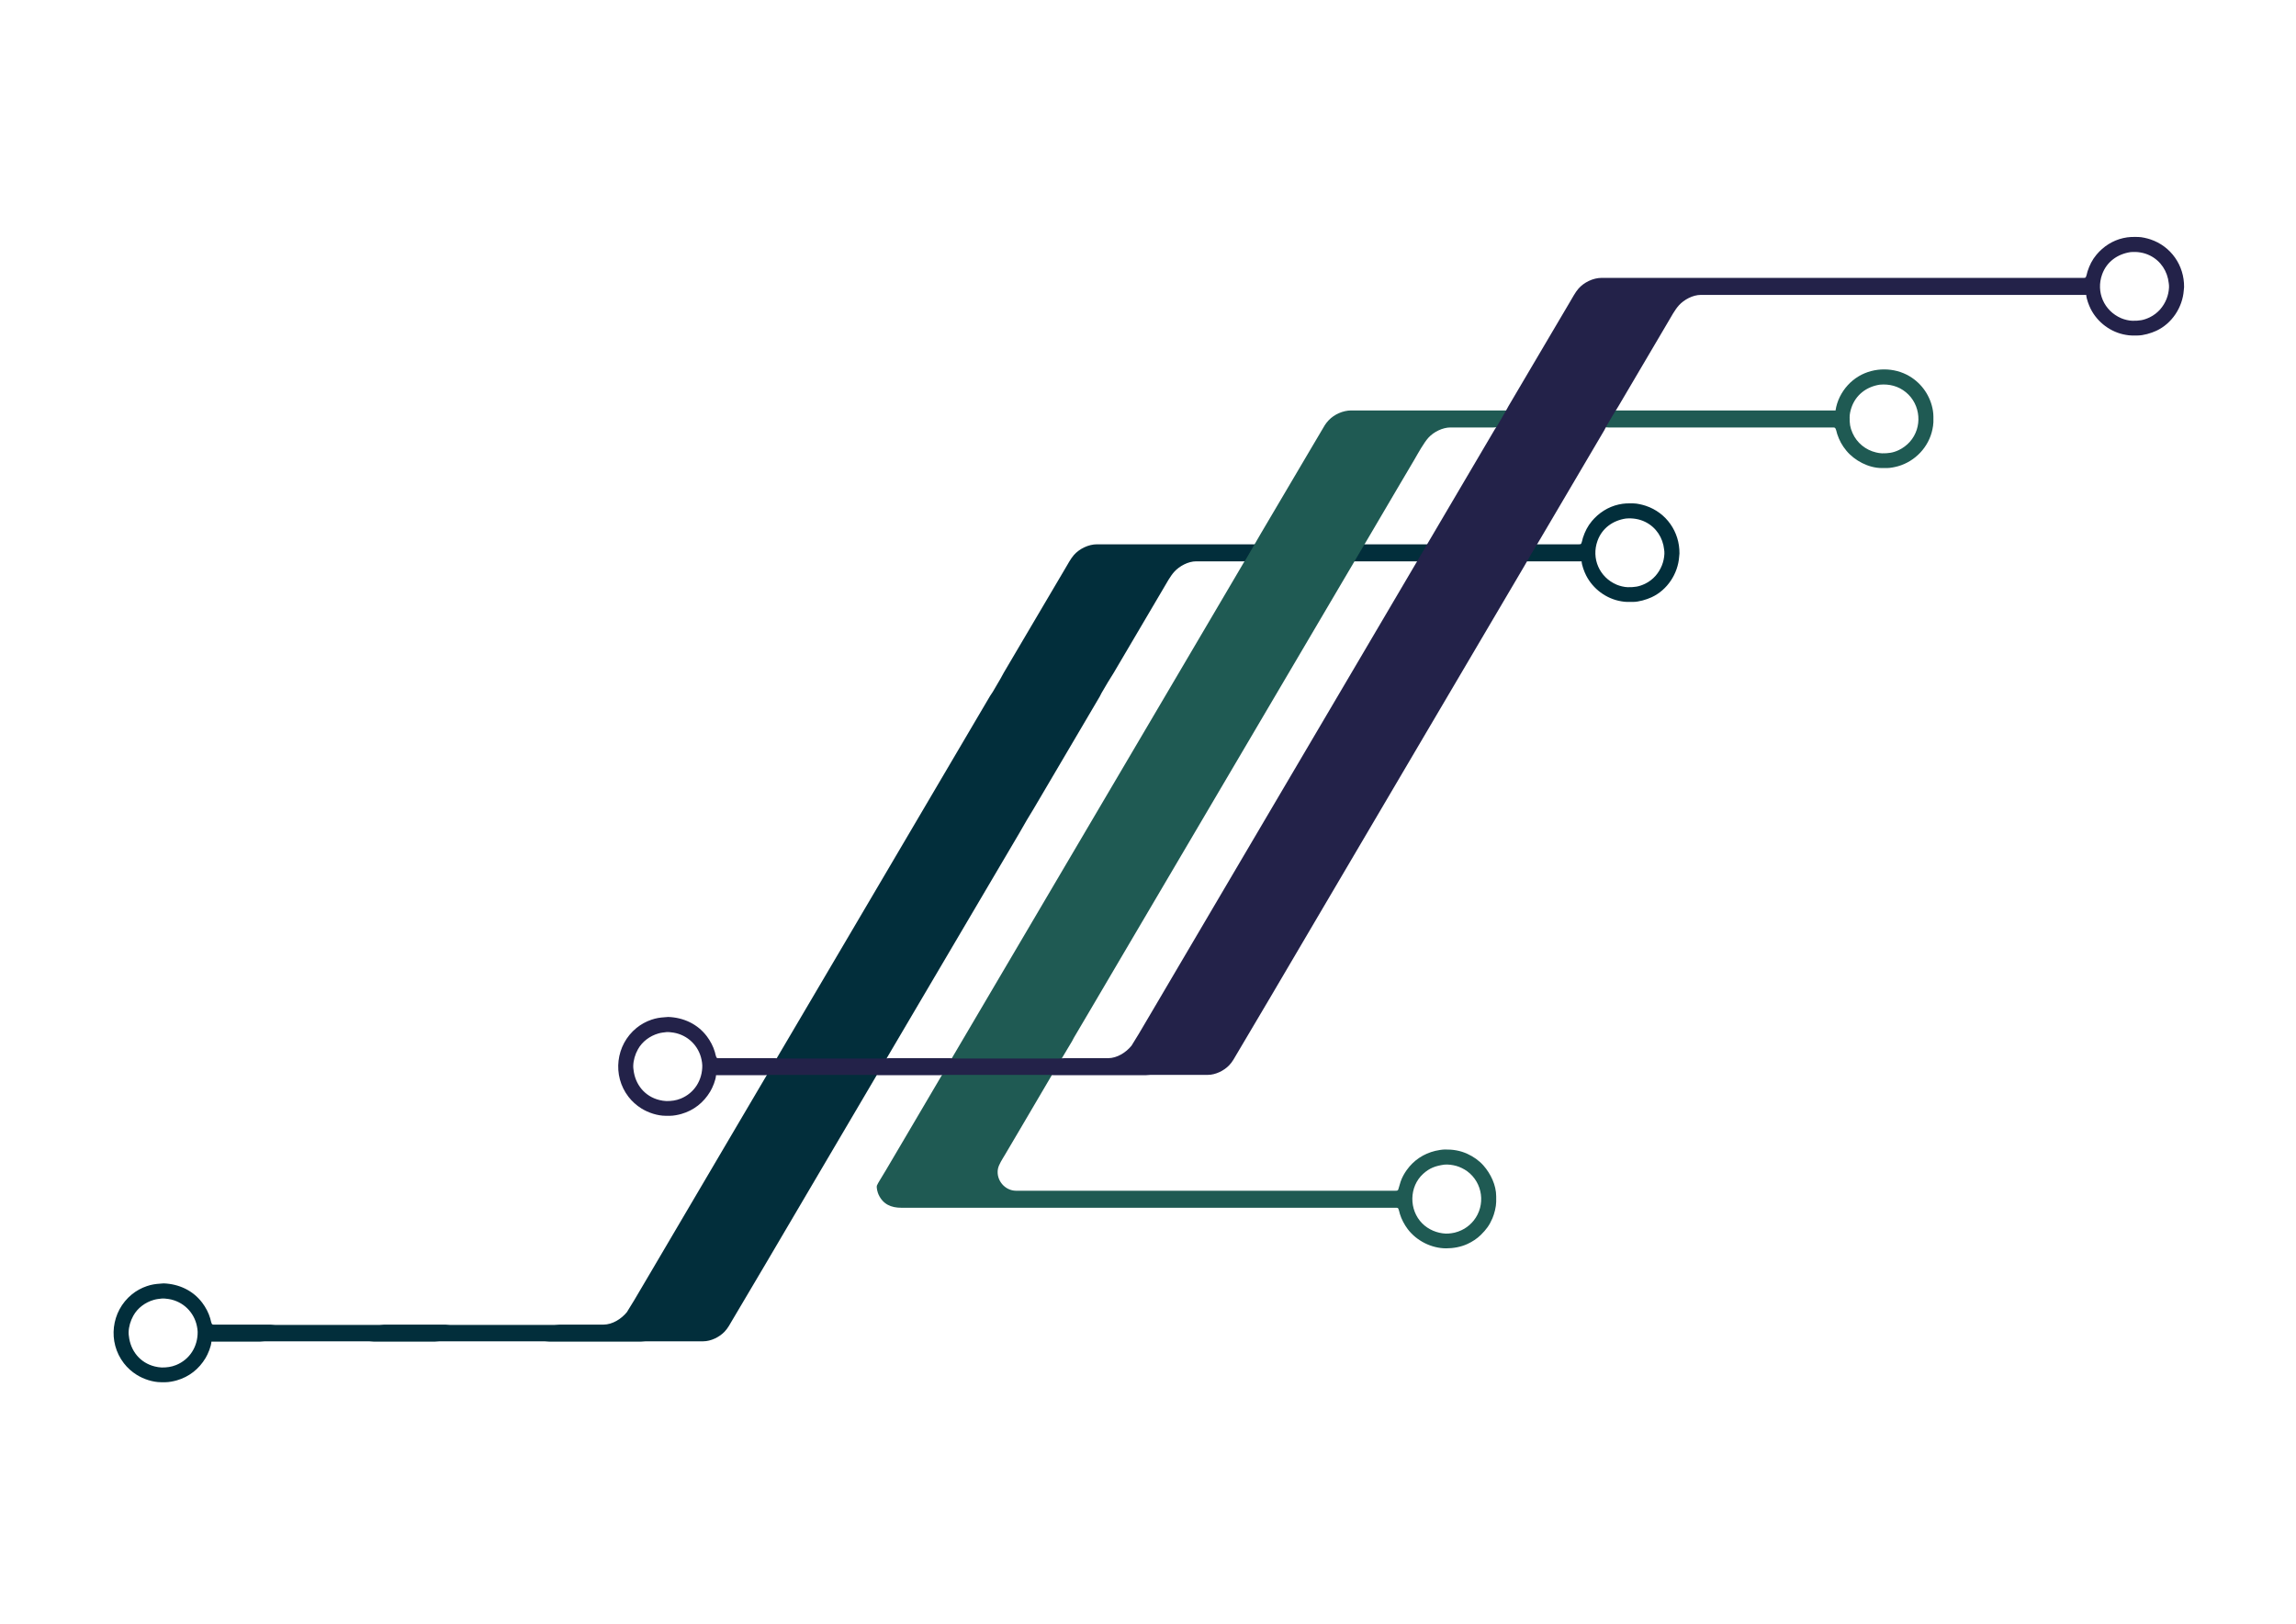
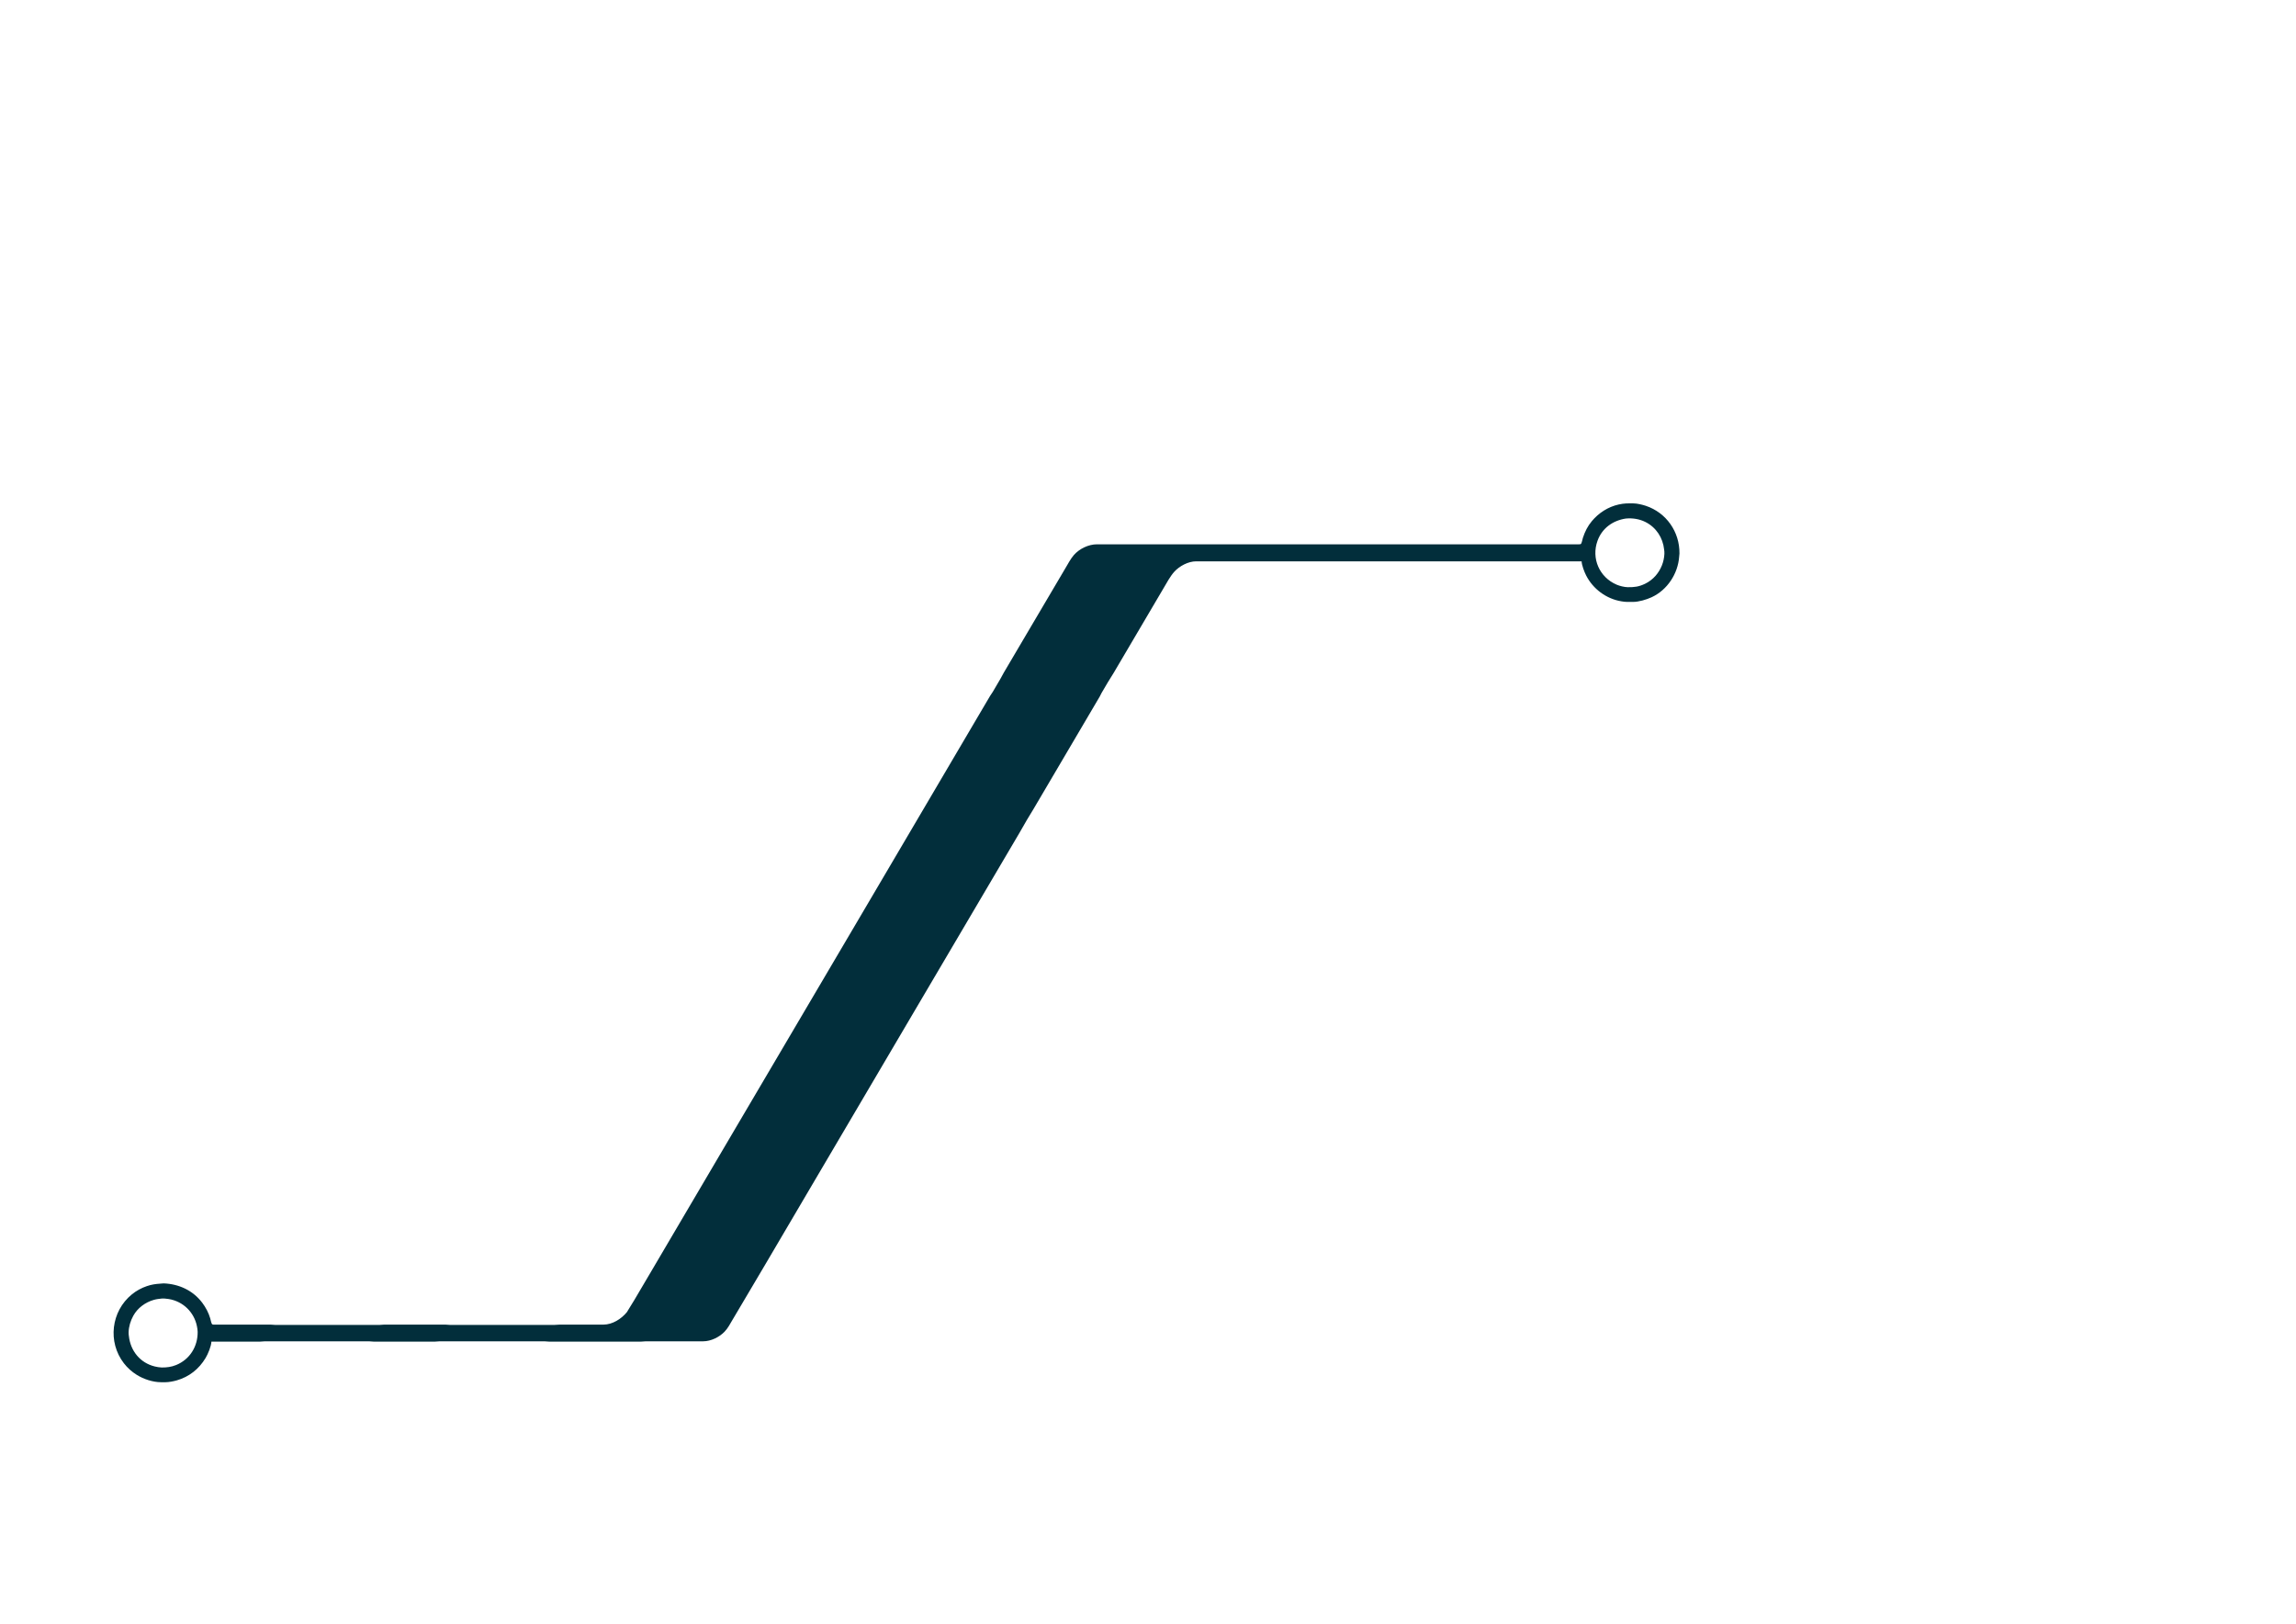
<svg xmlns="http://www.w3.org/2000/svg" width="297.011mm" height="210.016mm" viewBox="0 0 7016 4961">
  <defs>
    <style>.cls-1{fill:#022e3b;}.cls-2{fill:#1f5a53;}.cls-3{fill:#232249;}</style>
  </defs>
-   <path class="cls-1" d="M 646.00,4099.00            C 646.00,4099.00 795.00,4099.00 795.00,4099.00              795.00,4099.00 810.00,4098.00 810.00,4098.00              810.00,4098.00 923.00,4098.00 923.00,4098.00              923.00,4098.00 1127.00,4098.00 1127.00,4098.00              1127.00,4098.00 1142.00,4099.00 1142.00,4099.00              1142.00,4099.00 1329.00,4099.00 1329.00,4099.00              1329.00,4099.00 1344.00,4098.00 1344.00,4098.00              1344.00,4098.00 1522.00,4098.00 1522.00,4098.00              1522.00,4098.00 1663.00,4098.00 1663.00,4098.00              1663.00,4098.00 1678.00,4099.00 1678.00,4099.00              1678.00,4099.00 1778.00,4099.00 1778.00,4099.00              1778.00,4099.00 1959.00,4099.00 1959.00,4099.00              1959.00,4099.00 1974.00,4098.00 1974.00,4098.00              1974.00,4098.00 2149.00,4098.00 2149.00,4098.00              2172.27,4097.96 2197.81,4085.44 2213.83,4068.91              2223.96,4058.46 2230.71,4045.43 2238.01,4033.00              2238.01,4033.00 2265.85,3986.00 2265.85,3986.00              2265.85,3986.00 2340.99,3859.00 2340.99,3859.00              2340.99,3859.00 2474.60,3632.00 2474.60,3632.00              2474.60,3632.00 2805.01,3071.00 2805.01,3071.00              2805.01,3071.00 3114.99,2545.00 3114.99,2545.00              3114.99,2545.00 3138.01,2505.00 3138.01,2505.00              3138.01,2505.00 3157.99,2472.00 3157.99,2472.00              3157.99,2472.00 3253.99,2309.00 3253.99,2309.00              3253.99,2309.00 3360.58,2128.00 3360.58,2128.00              3360.58,2128.00 3365.80,2117.72 3365.80,2117.72              3365.80,2117.72 3385.01,2085.00 3385.01,2085.00              3385.01,2085.00 3402.99,2056.00 3402.99,2056.00              3402.99,2056.00 3521.99,1854.00 3521.99,1854.00              3521.99,1854.00 3554.99,1798.00 3554.99,1798.00              3564.38,1782.02 3575.99,1760.51 3588.17,1747.00              3604.02,1729.41 3630.97,1715.04 3655.00,1715.00              3655.00,1715.00 4833.00,1715.00 4833.00,1715.00              4833.56,1727.10 4841.23,1747.10 4846.76,1758.00              4867.66,1799.23 4908.35,1829.52 4954.00,1837.08              4960.15,1838.10 4965.74,1838.99 4972.00,1839.00              4972.00,1839.00 4990.00,1839.00 4990.00,1839.00              5007.60,1838.97 5031.05,1832.07 5047.00,1824.69              5094.87,1802.55 5127.28,1753.06 5131.09,1701.00              5131.09,1701.00 5132.00,1691.00 5132.00,1691.00              5132.77,1624.96 5091.93,1566.24 5029.00,1545.33              5018.75,1541.93 5002.72,1538.13 4992.00,1538.00              4974.36,1537.80 4963.55,1537.50 4946.00,1541.42              4913.92,1548.60 4885.45,1566.92 4864.44,1592.00              4851.33,1607.65 4843.35,1623.77 4837.00,1643.00              4835.73,1646.85 4833.34,1660.24 4830.69,1661.98              4828.81,1663.21 4825.21,1663.00 4823.00,1663.00              4823.00,1663.00 3352.00,1663.00 3352.00,1663.00              3326.08,1663.04 3298.21,1676.56 3281.29,1696.00              3271.44,1707.32 3262.89,1723.85 3255.00,1737.00              3255.00,1737.00 3135.80,1939.00 3135.80,1939.00              3135.80,1939.00 3067.42,2055.00 3067.42,2055.00              3067.42,2055.00 3057.00,2074.00 3057.00,2074.00              3057.00,2074.00 3033.58,2114.00 3033.58,2114.00              3033.58,2114.00 3025.60,2126.00 3025.60,2126.00              3025.60,2126.00 2992.01,2183.00 2992.01,2183.00              2992.01,2183.00 2603.99,2842.00 2603.99,2842.00              2603.99,2842.00 2251.01,3441.00 2251.01,3441.00              2251.01,3441.00 2060.20,3765.00 2060.20,3765.00              2060.20,3765.00 1988.99,3886.00 1988.99,3886.00              1988.99,3886.00 1938.28,3972.00 1938.28,3972.00              1938.28,3972.00 1915.54,4009.00 1915.54,4009.00              1898.59,4029.68 1871.46,4046.96 1844.00,4047.00              1844.00,4047.00 1710.00,4047.00 1710.00,4047.00              1710.00,4047.00 1693.00,4048.00 1693.00,4048.00              1693.00,4048.00 1376.00,4048.00 1376.00,4048.00              1376.00,4048.00 1361.00,4047.00 1361.00,4047.00              1361.00,4047.00 1268.00,4047.00 1268.00,4047.00              1268.00,4047.00 1174.00,4047.00 1174.00,4047.00              1174.00,4047.00 1159.00,4048.00 1159.00,4048.00              1159.00,4048.00 1046.00,4048.00 1046.00,4048.00              1046.00,4048.00 842.00,4048.00 842.00,4048.00              842.00,4048.00 827.00,4047.00 827.00,4047.00              827.00,4047.00 656.00,4047.00 656.00,4047.00              653.83,4047.00 650.25,4047.22 648.43,4045.98              645.88,4044.24 643.45,4031.60 642.42,4028.00              637.58,4011.11 628.47,3993.96 617.87,3980.00              589.26,3942.31 546.65,3922.85 500.00,3921.04              500.00,3921.04 489.00,3921.91 489.00,3921.91              474.17,3922.93 463.24,3924.59 449.00,3929.33              432.48,3934.84 416.50,3943.61 403.00,3954.61              339.44,4006.43 328.41,4100.02 378.50,4165.00              389.37,4179.10 402.90,4191.18 418.00,4200.58              439.05,4213.68 467.06,4222.96 492.00,4223.00              492.00,4223.00 506.00,4223.00 506.00,4223.00              516.27,4222.95 530.09,4220.25 540.00,4217.42              577.87,4206.62 608.00,4182.73 628.20,4149.00              635.68,4136.51 645.32,4113.55 646.00,4099.00 Z            M 4968.00,1584.29            C 4988.61,1582.36 5009.41,1585.51 5028.00,1594.81              5060.88,1611.26 5081.30,1642.88 5085.16,1679.00              5085.74,1684.40 5086.21,1686.27 5085.96,1692.00              5084.89,1716.74 5075.35,1740.35 5059.13,1759.00              5050.52,1768.90 5038.88,1777.86 5027.00,1783.52              5007.89,1792.61 4994.79,1794.24 4974.00,1794.00              4963.75,1793.88 4949.42,1790.31 4940.00,1786.28              4887.14,1763.65 4862.08,1705.87 4881.69,1652.00              4895.69,1613.56 4928.47,1590.32 4968.00,1584.29 Z            M 495.00,3967.28            C 500.05,3966.83 510.78,3968.06 516.00,3968.92              559.34,3976.08 593.23,4008.92 601.80,4052.00              602.82,4057.10 603.94,4063.85 604.00,4069.00              604.52,4113.76 580.10,4153.50 538.00,4170.55              523.65,4176.36 509.35,4178.18 494.00,4178.00              487.86,4177.92 479.02,4176.34 473.00,4174.87              428.18,4163.93 398.67,4127.18 393.84,4082.00              393.33,4077.31 392.90,4076.06 393.01,4071.00              393.42,4053.04 398.70,4035.67 407.31,4020.00              420.44,3996.11 444.03,3978.84 470.00,3971.43              480.23,3968.51 485.14,3968.70 495.00,3967.28 Z" />
-   <path class="cls-2" d="M 5609.00,1254.00            C 5609.00,1254.00 4129.00,1254.00 4129.00,1254.00              4104.07,1254.04 4077.15,1265.90 4060.09,1284.00              4049.42,1295.32 4045.87,1303.20 4038.20,1316.00              4038.20,1316.00 4010.40,1363.00 4010.40,1363.00              4010.40,1363.00 3854.01,1628.00 3854.01,1628.00              3854.01,1628.00 3807.60,1708.00 3807.60,1708.00              3807.60,1708.00 3800.46,1719.00 3800.46,1719.00              3800.46,1719.00 3763.99,1781.00 3763.99,1781.00              3763.99,1781.00 3690.99,1905.00 3690.99,1905.00              3690.99,1905.00 3561.99,2124.00 3561.99,2124.00              3561.99,2124.00 3199.01,2740.00 3199.01,2740.00              3199.01,2740.00 3027.01,3032.00 3027.01,3032.00              3027.01,3032.00 2942.20,3176.00 2942.20,3176.00              2942.20,3176.00 2764.40,3478.00 2764.40,3478.00              2764.40,3478.00 2707.80,3574.00 2707.80,3574.00              2707.80,3574.00 2687.85,3607.00 2687.85,3607.00              2685.97,3610.28 2680.52,3619.07 2679.65,3622.00              2677.62,3628.79 2681.78,3643.61 2684.78,3650.00              2698.58,3679.42 2722.95,3689.95 2754.00,3690.00              2754.00,3690.00 4264.00,3690.00 4264.00,3690.00              4266.17,3690.00 4269.75,3689.78 4271.57,3691.02              4274.08,3692.74 4276.64,3705.43 4277.72,3709.00              4282.49,3724.83 4291.56,3741.81 4301.47,3755.00              4328.44,3790.90 4374.03,3813.93 4419.00,3814.00              4440.89,3814.03 4464.01,3809.85 4484.00,3800.69              4498.75,3793.94 4513.45,3784.41 4525.00,3773.00              4541.65,3756.54 4551.33,3743.61 4560.57,3722.00              4566.48,3708.17 4571.82,3687.03 4572.00,3672.00              4572.00,3672.00 4572.00,3655.00 4572.00,3655.00              4571.95,3621.04 4555.24,3586.04 4533.15,3561.00              4519.62,3545.65 4502.56,3533.81 4484.00,3525.31              4461.43,3514.97 4439.61,3511.72 4415.00,3512.00              4407.19,3512.10 4393.69,3514.26 4386.00,3516.13              4349.94,3524.89 4320.07,3544.71 4298.43,3575.00              4290.85,3585.61 4284.23,3597.64 4280.00,3610.00              4280.00,3610.00 4272.57,3634.85 4272.57,3634.85              4270.49,3638.56 4266.69,3637.99 4263.00,3638.00              4263.00,3638.00 3719.00,3638.00 3719.00,3638.00              3719.00,3638.00 3105.00,3638.00 3105.00,3638.00              3070.69,3637.95 3043.60,3605.75 3049.28,3572.00              3051.65,3557.96 3063.69,3540.42 3070.99,3528.00              3070.99,3528.00 3116.40,3451.00 3116.40,3451.00              3116.40,3451.00 3224.01,3268.00 3224.01,3268.00              3224.01,3268.00 3275.99,3181.00 3275.99,3181.00              3275.99,3181.00 3281.23,3171.00 3281.23,3171.00              3281.23,3171.00 3331.99,3085.00 3331.99,3085.00              3331.99,3085.00 3452.01,2881.00 3452.01,2881.00              3452.01,2881.00 3925.01,2078.00 3925.01,2078.00              3925.01,2078.00 4067.01,1837.00 4067.01,1837.00              4067.01,1837.00 4110.01,1764.00 4110.01,1764.00              4110.01,1764.00 4135.96,1720.00 4135.96,1720.00              4135.96,1720.00 4191.99,1625.00 4191.99,1625.00              4191.99,1625.00 4269.01,1494.00 4269.01,1494.00              4269.01,1494.00 4322.15,1404.00 4322.15,1404.00              4333.09,1384.95 4351.12,1352.37 4365.17,1337.00              4381.06,1319.61 4408.19,1306.04 4432.00,1306.00              4432.00,1306.00 4564.00,1306.00 4564.00,1306.00              4564.00,1306.00 4581.00,1305.00 4581.00,1305.00              4581.00,1305.00 4898.00,1305.00 4898.00,1305.00              4898.00,1305.00 4915.00,1306.00 4915.00,1306.00              4915.00,1306.00 5599.00,1306.00 5599.00,1306.00              5601.36,1306.00 5604.79,1305.80 5606.86,1307.02              5610.47,1309.15 5612.54,1321.58 5614.00,1326.00              5620.49,1345.65 5628.88,1360.99 5642.08,1377.00              5667.15,1407.40 5710.11,1429.94 5750.00,1430.00              5750.00,1430.00 5767.00,1430.00 5767.00,1430.00              5776.66,1429.88 5790.64,1427.09 5800.00,1424.42              5852.63,1409.41 5893.88,1365.71 5905.00,1312.00              5906.34,1305.50 5907.92,1296.56 5908.00,1290.00              5908.13,1278.31 5908.42,1266.57 5906.56,1255.00              5899.47,1210.88 5873.47,1172.34 5835.00,1149.45              5788.33,1121.69 5726.67,1121.69 5680.00,1149.45              5654.53,1164.61 5634.80,1186.47 5621.76,1213.00              5615.69,1225.34 5610.84,1240.35 5609.00,1254.00 Z            M 5744.00,1175.29            C 5773.24,1172.55 5801.07,1179.59 5824.00,1198.46              5869.74,1236.11 5875.34,1305.75 5835.83,1350.00              5826.64,1360.29 5814.48,1369.31 5802.00,1375.22              5784.54,1383.48 5769.98,1385.22 5751.00,1385.00              5745.29,1384.93 5738.59,1383.63 5733.00,1382.35              5701.04,1375.02 5674.16,1353.07 5660.86,1323.00              5652.96,1305.12 5651.97,1294.09 5652.00,1275.00              5652.02,1265.12 5654.22,1255.34 5657.33,1246.00              5670.50,1206.50 5703.52,1181.47 5744.00,1175.29 Z            M 4413.00,3558.28            C 4425.19,3557.15 4438.23,3558.93 4450.00,3562.15              4460.66,3565.07 4474.10,3571.67 4483.00,3578.16              4531.33,3613.40 4540.48,3682.27 4503.33,3729.00              4495.54,3738.80 4485.70,3747.34 4475.00,3753.80              4463.75,3760.59 4448.11,3766.37 4435.00,3767.83              4429.35,3768.47 4423.70,3769.21 4418.00,3768.96              4391.36,3767.80 4365.01,3756.84 4346.09,3737.91              4304.93,3696.74 4305.48,3625.52 4349.00,3586.17              4368.94,3568.14 4387.10,3562.03 4413.00,3558.28 Z" />
-   <path class="cls-3" d="M 2188.00,3285.00            C 2188.00,3285.00 2337.00,3285.00 2337.00,3285.00              2337.00,3285.00 2352.00,3284.00 2352.00,3284.00              2352.00,3284.00 2465.00,3284.00 2465.00,3284.00              2465.00,3284.00 2669.00,3284.00 2669.00,3284.00              2669.00,3284.00 2684.00,3285.00 2684.00,3285.00              2684.00,3285.00 2871.00,3285.00 2871.00,3285.00              2871.00,3285.00 2886.00,3284.00 2886.00,3284.00              2886.00,3284.00 3064.00,3284.00 3064.00,3284.00              3064.00,3284.00 3205.00,3284.00 3205.00,3284.00              3205.00,3284.00 3220.00,3285.00 3220.00,3285.00              3220.00,3285.00 3320.00,3285.00 3320.00,3285.00              3320.00,3285.00 3501.00,3285.00 3501.00,3285.00              3501.00,3285.00 3516.00,3284.00 3516.00,3284.00              3516.00,3284.00 3691.00,3284.00 3691.00,3284.00              3714.27,3283.96 3739.81,3271.44 3755.83,3254.91              3765.96,3244.46 3772.71,3231.43 3780.01,3219.00              3780.01,3219.00 3807.85,3172.00 3807.85,3172.00              3807.85,3172.00 3882.99,3045.00 3882.99,3045.00              3882.99,3045.00 4016.60,2818.00 4016.60,2818.00              4016.60,2818.00 4347.01,2257.00 4347.01,2257.00              4347.01,2257.00 4656.99,1731.00 4656.99,1731.00              4656.99,1731.00 4680.01,1691.00 4680.01,1691.00              4680.01,1691.00 4699.99,1658.00 4699.99,1658.00              4699.99,1658.00 4795.99,1495.00 4795.99,1495.00              4795.99,1495.00 4902.58,1314.00 4902.58,1314.00              4902.58,1314.00 4907.80,1303.72 4907.80,1303.72              4907.80,1303.72 4927.01,1271.00 4927.01,1271.00              4927.01,1271.00 4944.99,1242.00 4944.99,1242.00              4944.99,1242.00 5063.99,1040.00 5063.99,1040.00              5063.99,1040.00 5096.99,984.00 5096.99,984.00              5106.38,968.02 5117.99,946.51 5130.17,933.00              5146.02,915.41 5172.97,901.04 5197.00,901.00              5197.00,901.00 6375.00,901.00 6375.00,901.00              6375.56,913.10 6383.23,933.10 6388.76,944.00              6409.66,985.23 6450.35,1015.52 6496.00,1023.08              6502.15,1024.10 6507.74,1024.99 6514.00,1025.00              6514.00,1025.00 6532.00,1025.00 6532.00,1025.00              6549.60,1024.97 6573.05,1018.07 6589.00,1010.69              6636.87,988.55 6669.28,939.06 6673.09,887.00              6673.09,887.00 6674.00,877.00 6674.00,877.00              6674.77,810.96 6633.93,752.24 6571.00,731.33              6560.75,727.93 6544.72,724.13 6534.00,724.00              6516.36,723.80 6505.55,723.50 6488.00,727.42              6455.92,734.60 6427.45,752.92 6406.44,778.00              6393.33,793.65 6385.35,809.77 6379.00,829.00              6377.73,832.85 6375.34,846.24 6372.69,847.98              6370.81,849.21 6367.21,849.00 6365.00,849.00              6365.00,849.00 4894.00,849.00 4894.00,849.00              4868.08,849.04 4840.21,862.56 4823.29,882.00              4813.44,893.32 4804.89,909.85 4797.00,923.00              4797.00,923.00 4677.80,1125.00 4677.80,1125.00              4677.80,1125.00 4609.42,1241.00 4609.42,1241.00              4609.42,1241.00 4599.00,1260.00 4599.00,1260.00              4599.00,1260.00 4575.58,1300.00 4575.58,1300.00              4575.58,1300.00 4567.60,1312.00 4567.60,1312.00              4567.60,1312.00 4534.01,1369.00 4534.01,1369.00              4534.01,1369.00 4145.99,2028.00 4145.99,2028.00              4145.99,2028.00 3793.01,2627.00 3793.01,2627.00              3793.01,2627.00 3602.20,2951.00 3602.20,2951.00              3602.20,2951.00 3530.99,3072.00 3530.99,3072.00              3530.99,3072.00 3480.28,3158.00 3480.28,3158.00              3480.28,3158.00 3457.54,3195.00 3457.54,3195.00              3440.59,3215.68 3413.46,3232.96 3386.00,3233.00              3386.00,3233.00 3252.00,3233.00 3252.00,3233.00              3252.00,3233.00 3235.00,3234.00 3235.00,3234.00              3235.00,3234.00 2918.00,3234.00 2918.00,3234.00              2918.00,3234.00 2903.00,3233.00 2903.00,3233.00              2903.00,3233.00 2810.00,3233.00 2810.00,3233.00              2810.00,3233.00 2716.00,3233.00 2716.00,3233.00              2716.00,3233.00 2701.00,3234.00 2701.00,3234.00              2701.00,3234.00 2588.00,3234.00 2588.00,3234.00              2588.00,3234.00 2384.00,3234.00 2384.00,3234.00              2384.00,3234.00 2369.00,3233.00 2369.00,3233.00              2369.00,3233.00 2198.00,3233.00 2198.00,3233.00              2195.83,3233.00 2192.25,3233.22 2190.43,3231.98              2187.88,3230.24 2185.45,3217.60 2184.42,3214.00              2179.58,3197.11 2170.47,3179.96 2159.87,3166.00              2131.26,3128.31 2088.65,3108.85 2042.00,3107.04              2042.00,3107.04 2031.00,3107.91 2031.00,3107.91              2016.17,3108.93 2005.24,3110.59 1991.00,3115.33              1974.48,3120.84 1958.50,3129.61 1945.00,3140.61              1881.44,3192.43 1870.41,3286.02 1920.50,3351.00              1931.37,3365.10 1944.90,3377.18 1960.00,3386.58              1981.05,3399.68 2009.06,3408.96 2034.00,3409.00              2034.00,3409.00 2048.00,3409.00 2048.00,3409.00              2058.27,3408.95 2072.09,3406.25 2082.00,3403.42              2119.87,3392.62 2150.00,3368.73 2170.20,3335.00              2177.68,3322.51 2187.32,3299.55 2188.00,3285.00 Z            M 6510.00,770.29            C 6530.61,768.36 6551.41,771.51 6570.00,780.81              6602.88,797.26 6623.30,828.88 6627.16,865.00              6627.74,870.40 6628.21,872.27 6627.96,878.00              6626.89,902.74 6617.35,926.35 6601.13,945.00              6592.52,954.90 6580.88,963.86 6569.00,969.52              6549.89,978.61 6536.79,980.24 6516.00,980.00              6505.75,979.88 6491.42,976.31 6482.00,972.28              6429.14,949.65 6404.08,891.87 6423.69,838.00              6437.69,799.56 6470.47,776.32 6510.00,770.29 Z            M 2037.00,3153.28            C 2042.05,3152.83 2052.78,3154.06 2058.00,3154.92              2101.34,3162.08 2135.23,3194.92 2143.80,3238.00              2144.82,3243.10 2145.94,3249.85 2146.00,3255.00              2146.52,3299.76 2122.10,3339.50 2080.00,3356.55              2065.65,3362.36 2051.35,3364.18 2036.00,3364.00              2029.86,3363.92 2021.02,3362.34 2015.00,3360.87              1970.18,3349.93 1940.67,3313.18 1935.84,3268.00              1935.33,3263.31 1934.90,3262.06 1935.01,3257.00              1935.42,3239.04 1940.70,3221.67 1949.31,3206.00              1962.44,3182.11 1986.03,3164.84 2012.00,3157.43              2022.23,3154.51 2027.14,3154.70 2037.00,3153.28 Z" />
+   <path class="cls-1" d="M 646.00,4099.00            C 646.00,4099.00 795.00,4099.00 795.00,4099.00              795.00,4099.00 810.00,4098.00 810.00,4098.00              810.00,4098.00 923.00,4098.00 923.00,4098.00              923.00,4098.00 1127.00,4098.00 1127.00,4098.00              1127.00,4098.00 1142.00,4099.00 1142.00,4099.00              1142.00,4099.00 1329.00,4099.00 1329.00,4099.00              1329.00,4099.00 1344.00,4098.00 1344.00,4098.00              1344.00,4098.00 1522.00,4098.00 1522.00,4098.00              1522.00,4098.00 1663.00,4098.00 1663.00,4098.00              1663.00,4098.00 1678.00,4099.00 1678.00,4099.00              1678.00,4099.00 1778.00,4099.00 1778.00,4099.00              1778.00,4099.00 1959.00,4099.00 1959.00,4099.00              1959.00,4099.00 1974.00,4098.00 1974.00,4098.00              1974.00,4098.00 2149.00,4098.00 2149.00,4098.00              2172.27,4097.96 2197.81,4085.44 2213.83,4068.91              2223.96,4058.46 2230.71,4045.43 2238.01,4033.00              2238.01,4033.00 2265.85,3986.00 2265.85,3986.00              2265.85,3986.00 2340.99,3859.00 2340.99,3859.00              2340.99,3859.00 2474.60,3632.00 2474.60,3632.00              2474.60,3632.00 2805.01,3071.00 2805.01,3071.00              2805.01,3071.00 3114.99,2545.00 3114.99,2545.00              3114.99,2545.00 3138.01,2505.00 3138.01,2505.00              3138.01,2505.00 3157.99,2472.00 3157.99,2472.00              3157.99,2472.00 3253.99,2309.00 3253.99,2309.00              3253.99,2309.00 3360.58,2128.00 3360.58,2128.00              3360.58,2128.00 3365.80,2117.72 3365.80,2117.72              3365.80,2117.72 3385.01,2085.00 3385.01,2085.00              3385.01,2085.00 3402.99,2056.00 3402.99,2056.00              3402.99,2056.00 3521.99,1854.00 3521.99,1854.00              3521.99,1854.00 3554.99,1798.00 3554.99,1798.00              3564.38,1782.02 3575.99,1760.51 3588.17,1747.00              3604.02,1729.41 3630.97,1715.04 3655.00,1715.00              3655.00,1715.00 4833.00,1715.00 4833.00,1715.00              4833.56,1727.10 4841.23,1747.10 4846.76,1758.00              4867.66,1799.23 4908.35,1829.52 4954.00,1837.08              4960.15,1838.10 4965.74,1838.99 4972.00,1839.00              4972.00,1839.00 4990.00,1839.00 4990.00,1839.00              5007.60,1838.97 5031.05,1832.07 5047.00,1824.69              5094.87,1802.55 5127.28,1753.06 5131.09,1701.00              5131.09,1701.00 5132.00,1691.00 5132.00,1691.00              5132.77,1624.96 5091.93,1566.24 5029.00,1545.33              5018.75,1541.93 5002.72,1538.13 4992.00,1538.00              4974.36,1537.80 4963.55,1537.50 4946.00,1541.42              4913.92,1548.60 4885.45,1566.92 4864.44,1592.00              4851.33,1607.65 4843.35,1623.77 4837.00,1643.00              4835.73,1646.85 4833.34,1660.24 4830.69,1661.98              4828.81,1663.21 4825.21,1663.00 4823.00,1663.00              4823.00,1663.00 3352.00,1663.00 3352.00,1663.00              3326.08,1663.04 3298.21,1676.56 3281.29,1696.00              3271.44,1707.32 3262.89,1723.85 3255.00,1737.00              3255.00,1737.00 3135.80,1939.00 3135.80,1939.00              3135.80,1939.00 3067.42,2055.00 3067.42,2055.00              3067.42,2055.00 3057.00,2074.00 3057.00,2074.00              3057.00,2074.00 3033.58,2114.00 3033.58,2114.00              3033.58,2114.00 3025.60,2126.00 3025.60,2126.00              3025.60,2126.00 2992.01,2183.00 2992.01,2183.00              2992.01,2183.00 2603.99,2842.00 2603.99,2842.00              2603.99,2842.00 2251.01,3441.00 2251.01,3441.00              2251.01,3441.00 2060.20,3765.00 2060.20,3765.00              2060.20,3765.00 1988.99,3886.00 1988.99,3886.00              1988.99,3886.00 1938.28,3972.00 1938.28,3972.00              1938.28,3972.00 1915.54,4009.00 1915.54,4009.00              1898.59,4029.68 1871.46,4046.96 1844.00,4047.00              1844.00,4047.00 1710.00,4047.00 1710.00,4047.00              1710.00,4047.00 1693.00,4048.00 1693.00,4048.00              1693.00,4048.00 1376.00,4048.00 1376.00,4048.00              1376.00,4048.00 1361.00,4047.00 1361.00,4047.00              1361.00,4047.00 1268.00,4047.00 1268.00,4047.00              1268.00,4047.00 1174.00,4047.00 1174.00,4047.00              1174.00,4047.00 1159.00,4048.00 1159.00,4048.00              1159.00,4048.00 1046.00,4048.00 1046.00,4048.00              1046.00,4048.00 842.00,4048.00 842.00,4048.00              842.00,4048.00 827.00,4047.00 827.00,4047.00              827.00,4047.00 656.00,4047.00 656.00,4047.00              653.83,4047.00 650.25,4047.22 648.43,4045.98              645.88,4044.24 643.45,4031.60 642.42,4028.00              637.58,4011.11 628.47,3993.96 617.87,3980.00              589.26,3942.31 546.65,3922.85 500.00,3921.04              500.00,3921.04 489.00,3921.91 489.00,3921.91              474.17,3922.93 463.24,3924.59 449.00,3929.33              432.48,3934.84 416.50,3943.61 403.00,3954.61              339.44,4006.43 328.41,4100.02 378.50,4165.00              389.37,4179.10 402.90,4191.18 418.00,4200.58              439.05,4213.68 467.06,4222.96 492.00,4223.00              492.00,4223.00 506.00,4223.00 506.00,4223.00              516.27,4222.95 530.09,4220.25 540.00,4217.42              577.87,4206.62 608.00,4182.73 628.20,4149.00              635.68,4136.51 645.32,4113.55 646.00,4099.00 M 4968.00,1584.29            C 4988.61,1582.36 5009.41,1585.51 5028.00,1594.81              5060.88,1611.26 5081.30,1642.88 5085.16,1679.00              5085.74,1684.40 5086.21,1686.27 5085.96,1692.00              5084.89,1716.74 5075.35,1740.35 5059.13,1759.00              5050.52,1768.90 5038.88,1777.86 5027.00,1783.52              5007.89,1792.61 4994.79,1794.24 4974.00,1794.00              4963.75,1793.88 4949.42,1790.31 4940.00,1786.28              4887.14,1763.65 4862.08,1705.87 4881.69,1652.00              4895.69,1613.56 4928.47,1590.32 4968.00,1584.29 Z            M 495.00,3967.28            C 500.05,3966.83 510.78,3968.06 516.00,3968.92              559.34,3976.08 593.23,4008.92 601.80,4052.00              602.82,4057.10 603.94,4063.85 604.00,4069.00              604.52,4113.76 580.10,4153.50 538.00,4170.55              523.65,4176.36 509.35,4178.18 494.00,4178.00              487.86,4177.92 479.02,4176.34 473.00,4174.87              428.18,4163.93 398.67,4127.18 393.84,4082.00              393.33,4077.31 392.90,4076.06 393.01,4071.00              393.42,4053.04 398.70,4035.67 407.31,4020.00              420.44,3996.11 444.03,3978.84 470.00,3971.43              480.23,3968.51 485.14,3968.70 495.00,3967.28 Z" />
</svg>